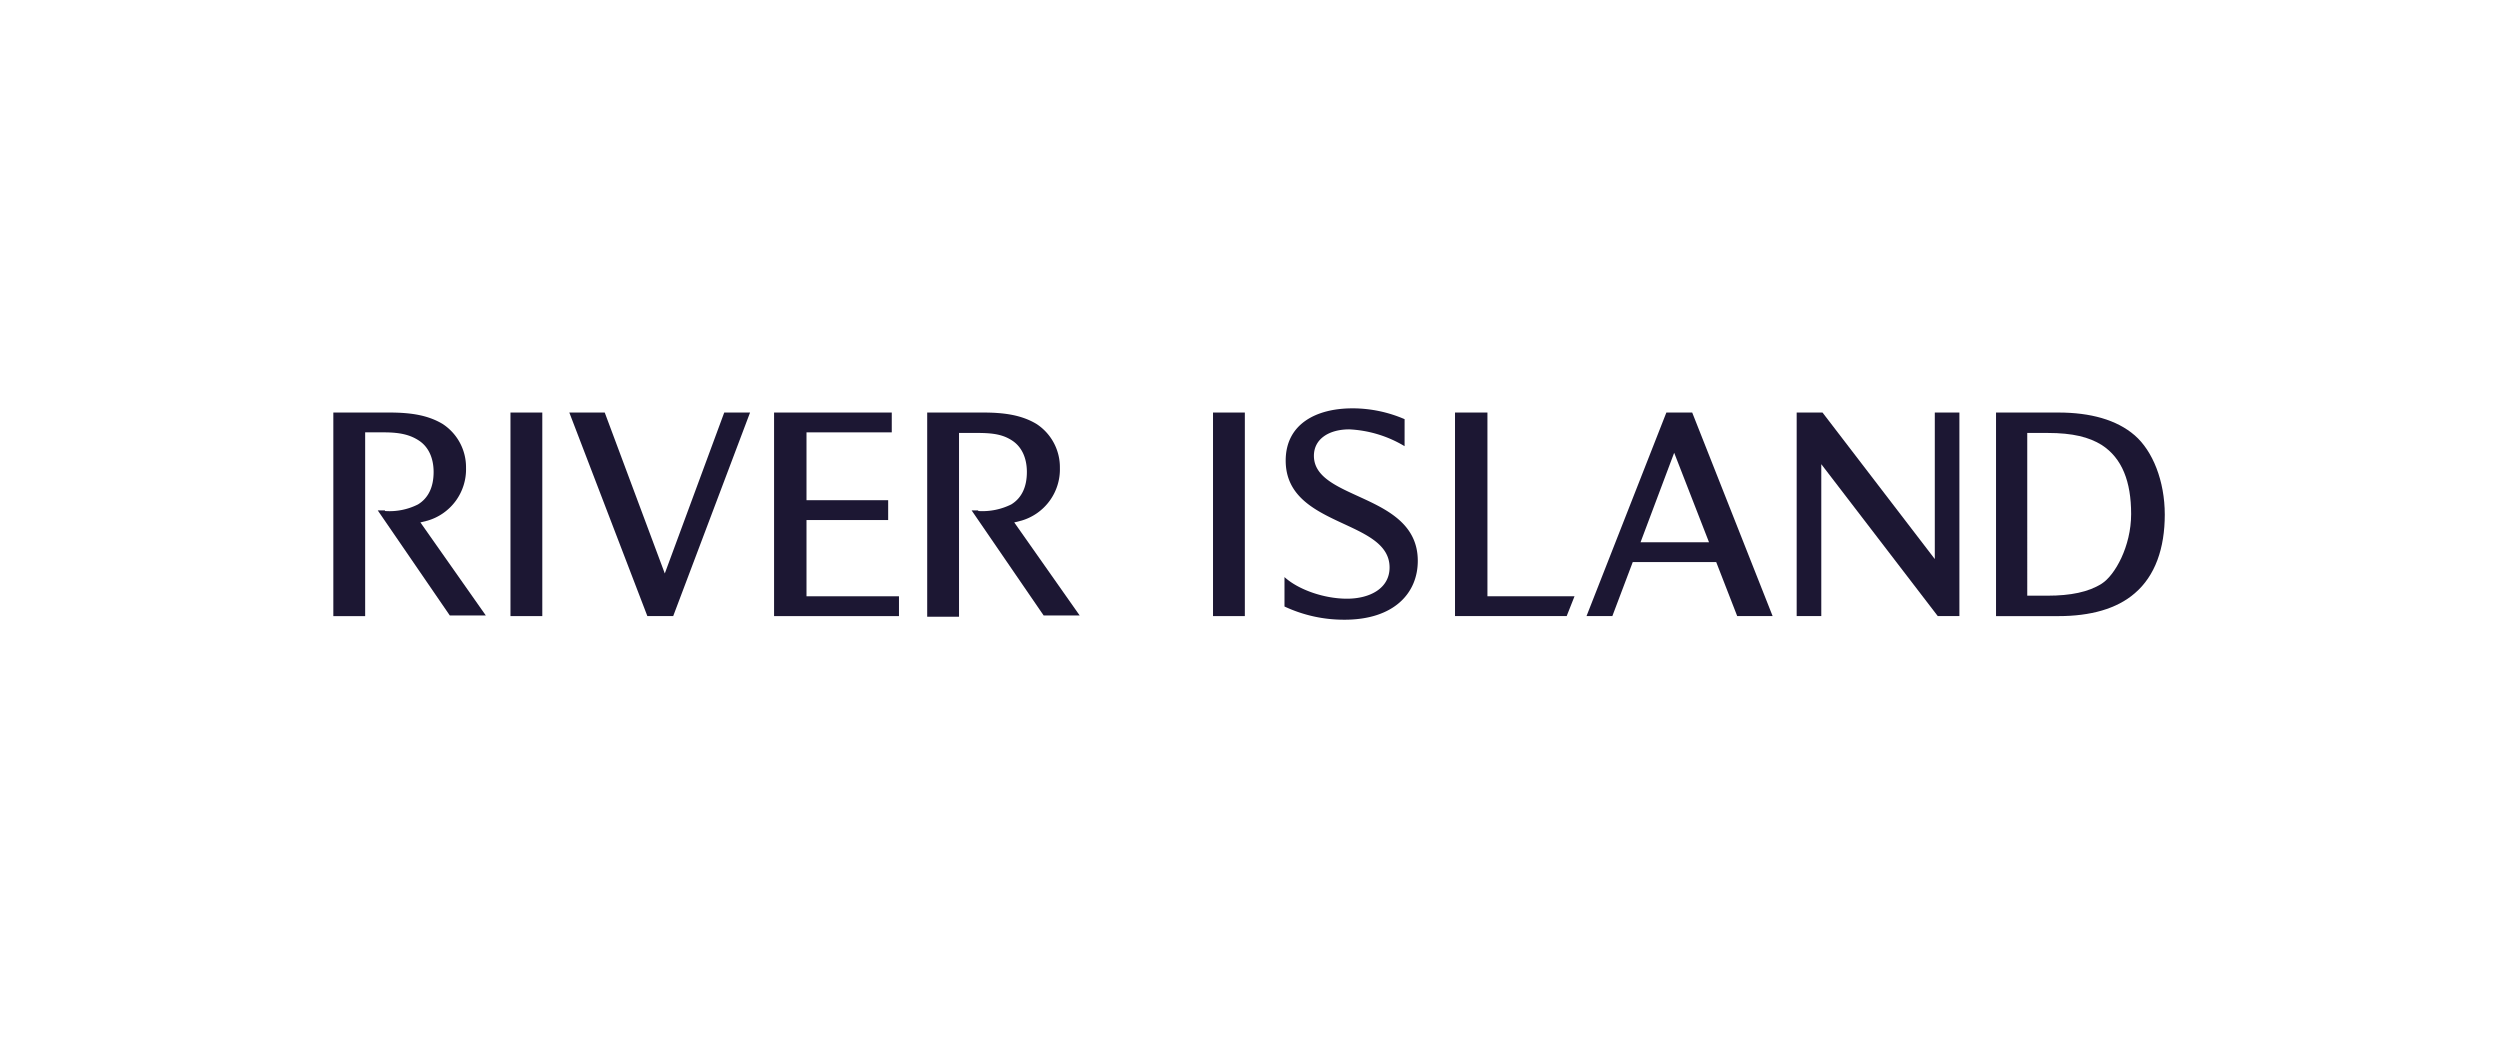
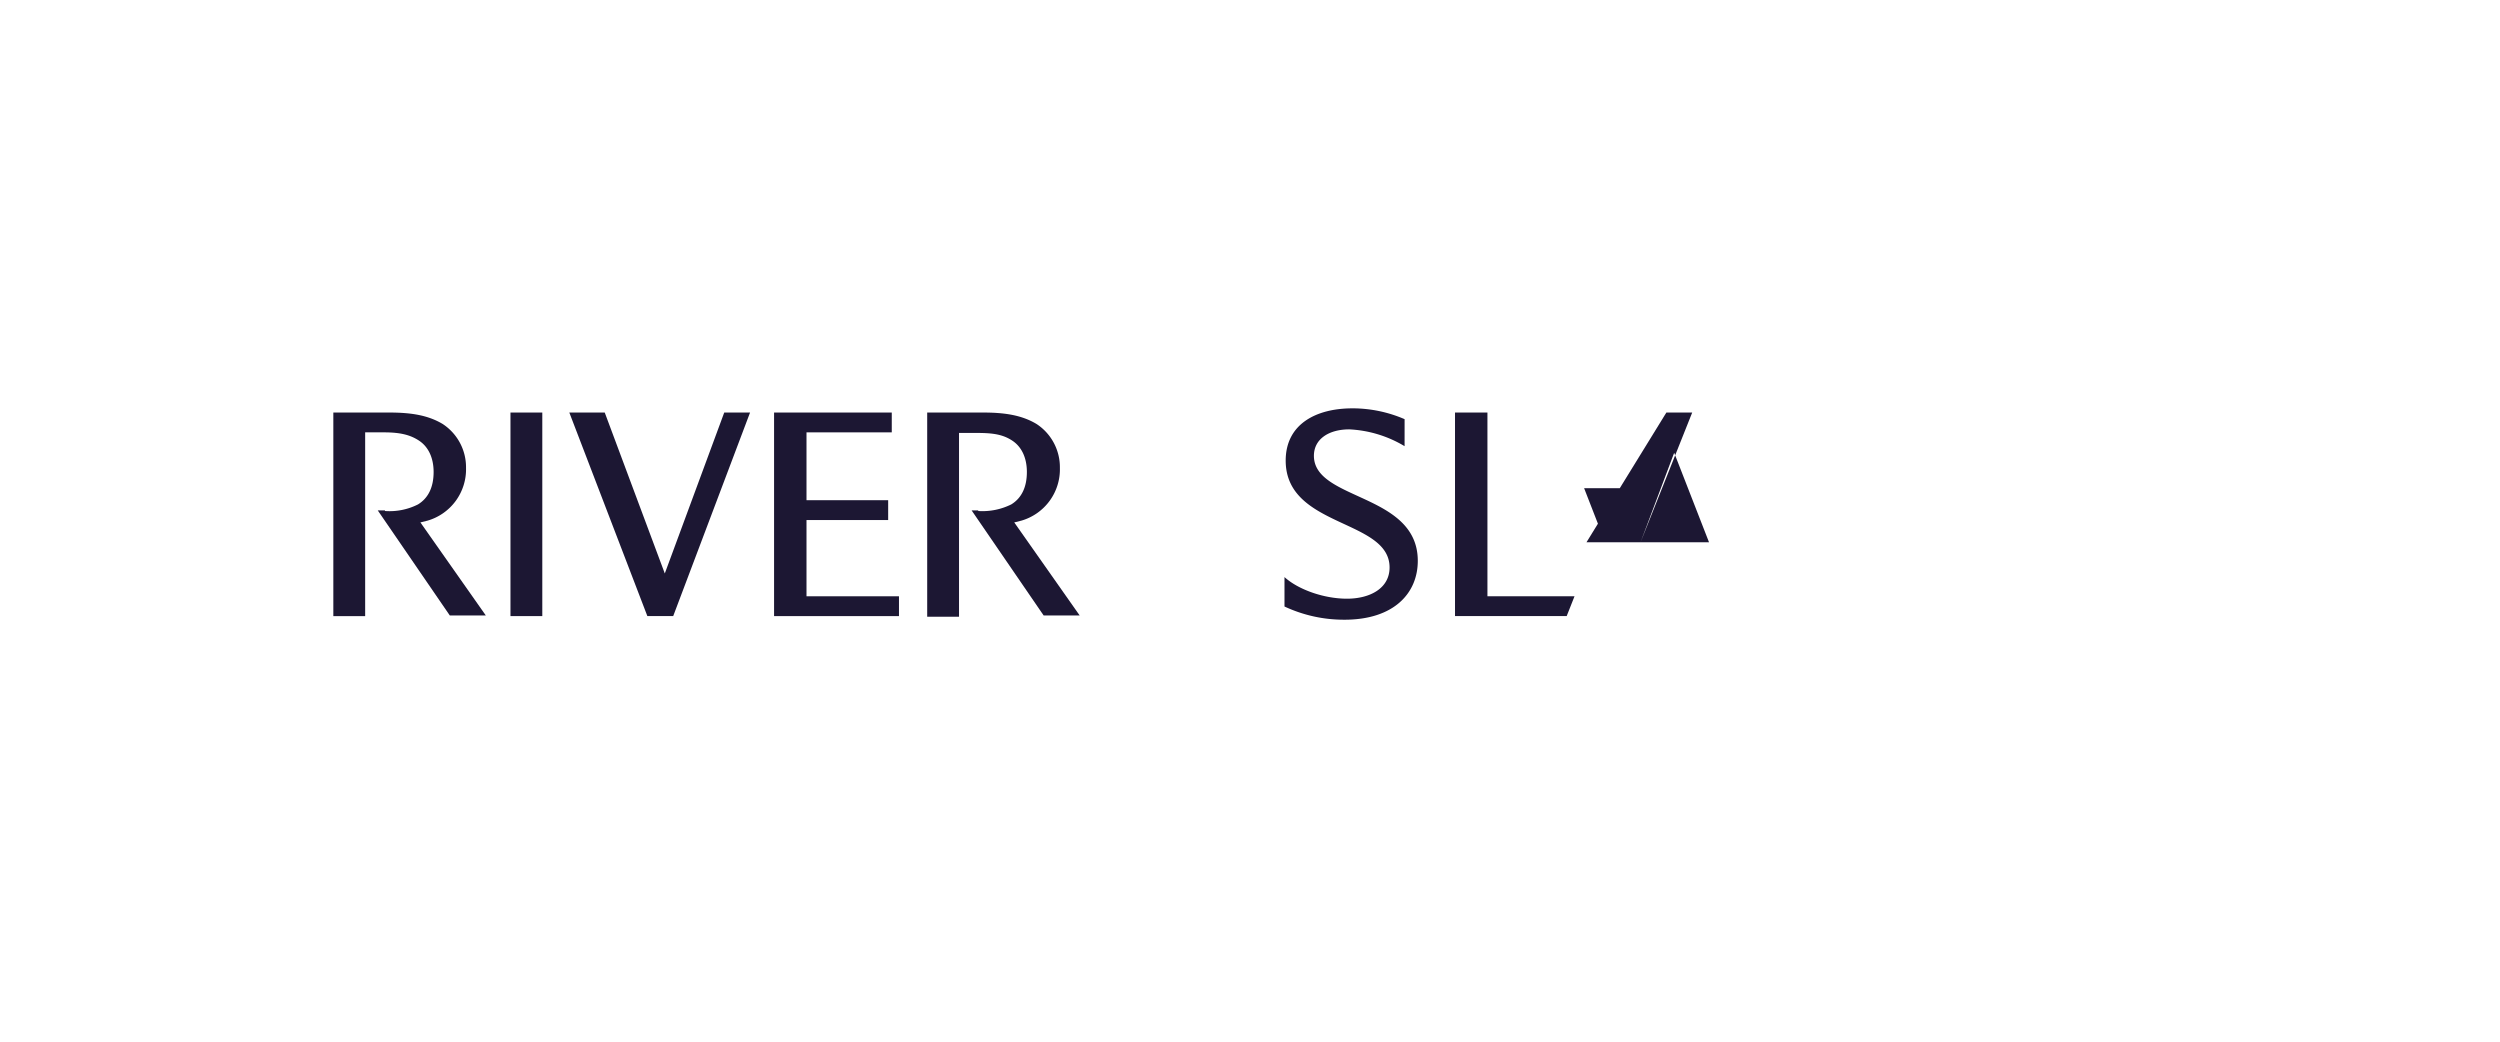
<svg xmlns="http://www.w3.org/2000/svg" width="600" height="250" viewBox="0 0 600 250">
  <defs>
    <clipPath id="b">
      <rect width="600" height="250" />
    </clipPath>
  </defs>
  <g id="a" clip-path="url(#b)">
    <g transform="translate(232.5 115.6)">
      <g transform="translate(-152.5 -17.6)">
        <path d="M111.15,24.334a15.564,15.564,0,0,0,7.926-1.585c2.594-1.585,3.747-4.323,3.747-7.782s-1.3-6.053-3.459-7.494S114.9,5.6,111.005,5.6h-4.467V49.7H98.9V.7h13.4c5.044,0,9.223.576,12.826,2.738a12.394,12.394,0,0,1,5.62,10.52,12.826,12.826,0,0,1-9.223,12.682l-1.729.432L135.5,49.41h-8.647L109.564,24.19h1.585Z" transform="translate(43.627 0.309)" fill="#1c1733" />
        <path d="M12.394,24.334a15.132,15.132,0,0,0,7.926-1.585c2.594-1.585,3.747-4.323,3.747-7.782s-1.3-6.053-3.459-7.494S16,5.456,12.105,5.456H7.638v44.1H0V.7H13.4c5.044,0,9.223.576,12.826,2.738a12.394,12.394,0,0,1,5.62,10.52A12.826,12.826,0,0,1,22.626,26.64l-1.729.432L36.6,49.41H27.958L10.664,24.19h1.729Z" transform="translate(0 0.309)" fill="#1c1733" />
        <rect width="7.638" height="48.854" transform="translate(42.513 1.009)" fill="#1c1733" />
        <path d="M82.678.7,64.231,49.554h-6.2L39.3.7h8.5L62.214,39.322,76.481.7Z" transform="translate(17.336 0.309)" fill="#1c1733" />
        <path d="M81.182,44.8h22.193v4.756H73.4V.7h28.246V5.456H81.182V21.74h19.6V26.5h-19.6Z" transform="translate(32.378 0.309)" fill="#1c1733" />
-         <rect width="7.638" height="48.854" transform="translate(211.124 1.009)" fill="#1c1733" />
        <path d="M174.685,0a31.569,31.569,0,0,1,12.545,2.6l-.007,6.482a28.39,28.39,0,0,0-13.258-4.035c-4.9,0-8.5,2.306-8.5,6.341,0,10.808,24.931,8.935,24.931,25.22,0,7.782-5.765,14.123-17.582,14.123a33.578,33.578,0,0,1-14.411-3.17V40.5c3.315,3.026,9.511,5.188,14.988,5.188s10.232-2.45,10.232-7.494c0-11.673-24.931-9.511-24.931-25.652,0-8.791,7.35-12.538,16-12.538" transform="translate(69.874)" fill="#1c1733" />
        <path d="M194.582.7V44.8h20.9L213.6,49.554H186.8V.7Z" transform="translate(82.402 0.309)" fill="#1c1733" />
-         <path d="M221.67,31.828H238.1L229.74,10.356Zm31.7,17.726h-8.5l-5.044-12.97H219.8l-4.9,12.97h-6.2L227.867.7h6.2Z" transform="translate(92.062 0.309)" fill="#1c1733" />
-         <path d="M282.754.7V49.554h-5.188l-27.958-36.46v36.46H243.7V.7h6.2l26.949,35.163V.7Z" transform="translate(107.502 0.309)" fill="#1c1733" />
-         <path d="M302.264,8.482c-3.026-1.873-6.917-2.882-12.97-2.882h-4.9V44.654h4.9c5.476,0,9.8-.865,12.97-2.882s7.061-8.935,7.061-16.717-2.162-13.4-7.061-16.573m7.926,35.6c-4.323,3.747-10.664,5.476-18.3,5.476H276.9V.7h14.988c7.638,0,13.979,1.729,18.3,5.476S317.4,17.129,317.4,25.2s-2.306,14.7-7.206,18.879" transform="translate(122.147 0.309)" fill="#1c1733" />
+         <path d="M221.67,31.828H238.1L229.74,10.356Zh-8.5l-5.044-12.97H219.8l-4.9,12.97h-6.2L227.867.7h6.2Z" transform="translate(92.062 0.309)" fill="#1c1733" />
      </g>
    </g>
  </g>
</svg>